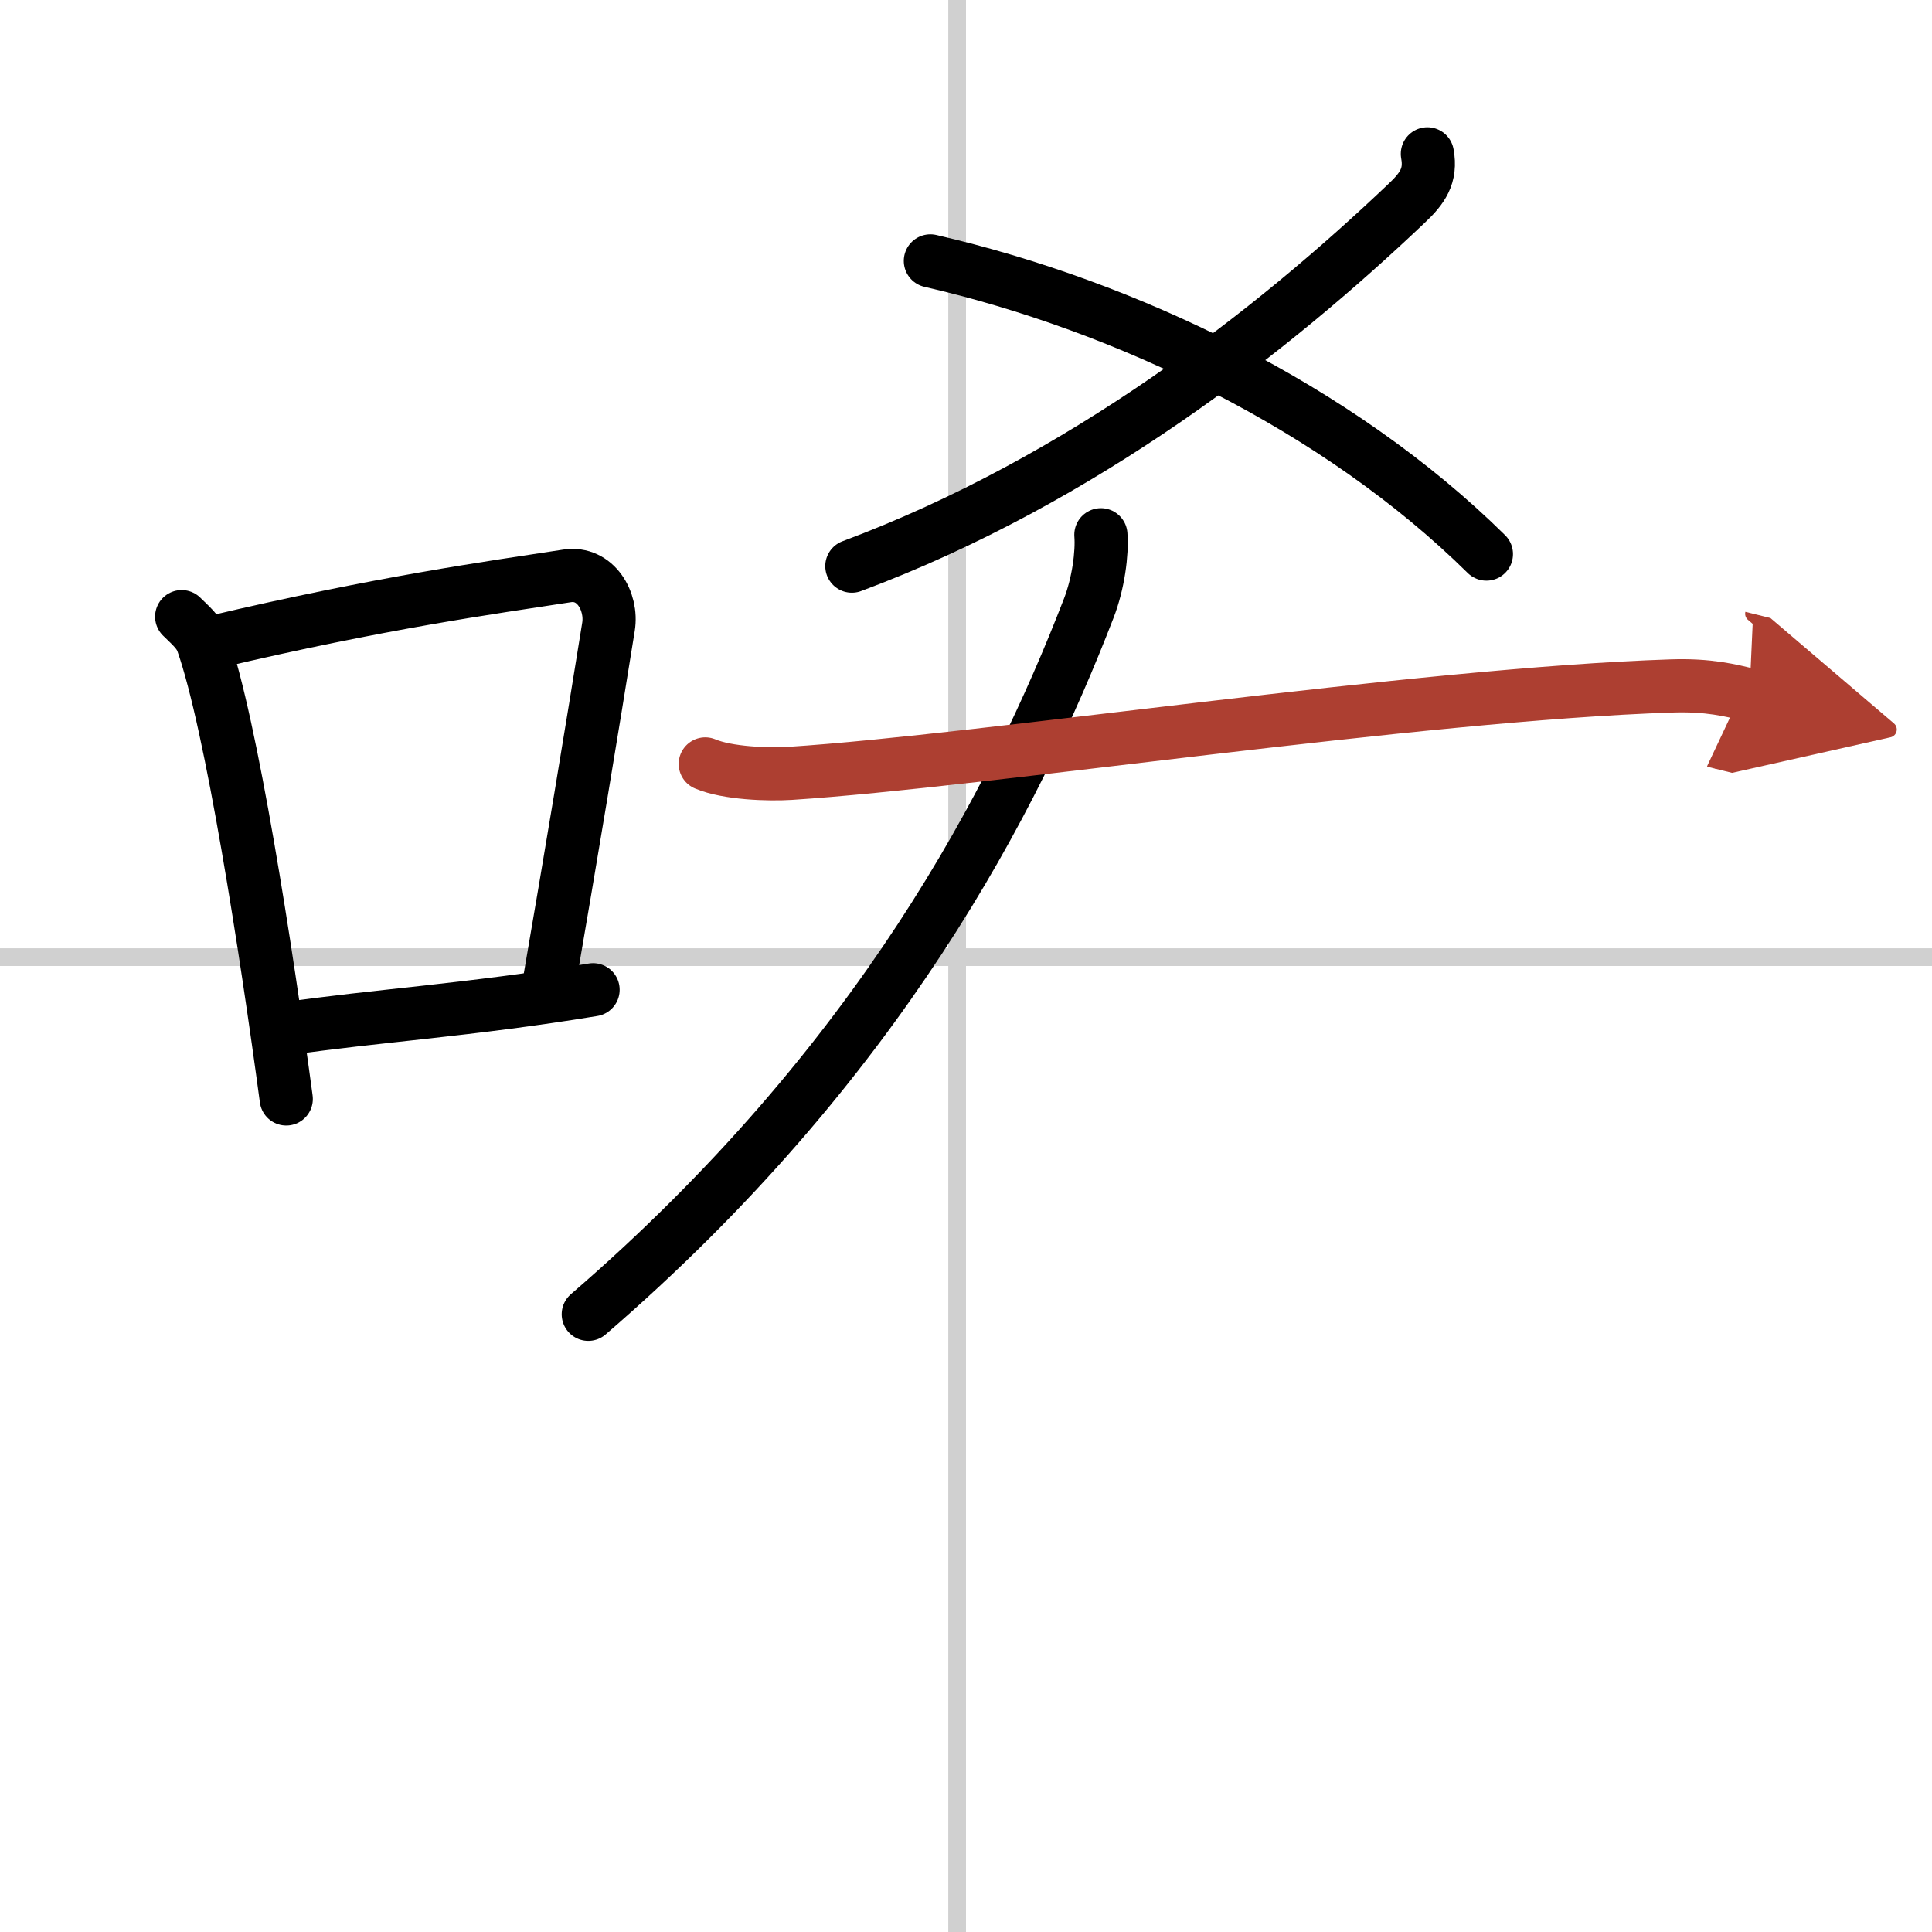
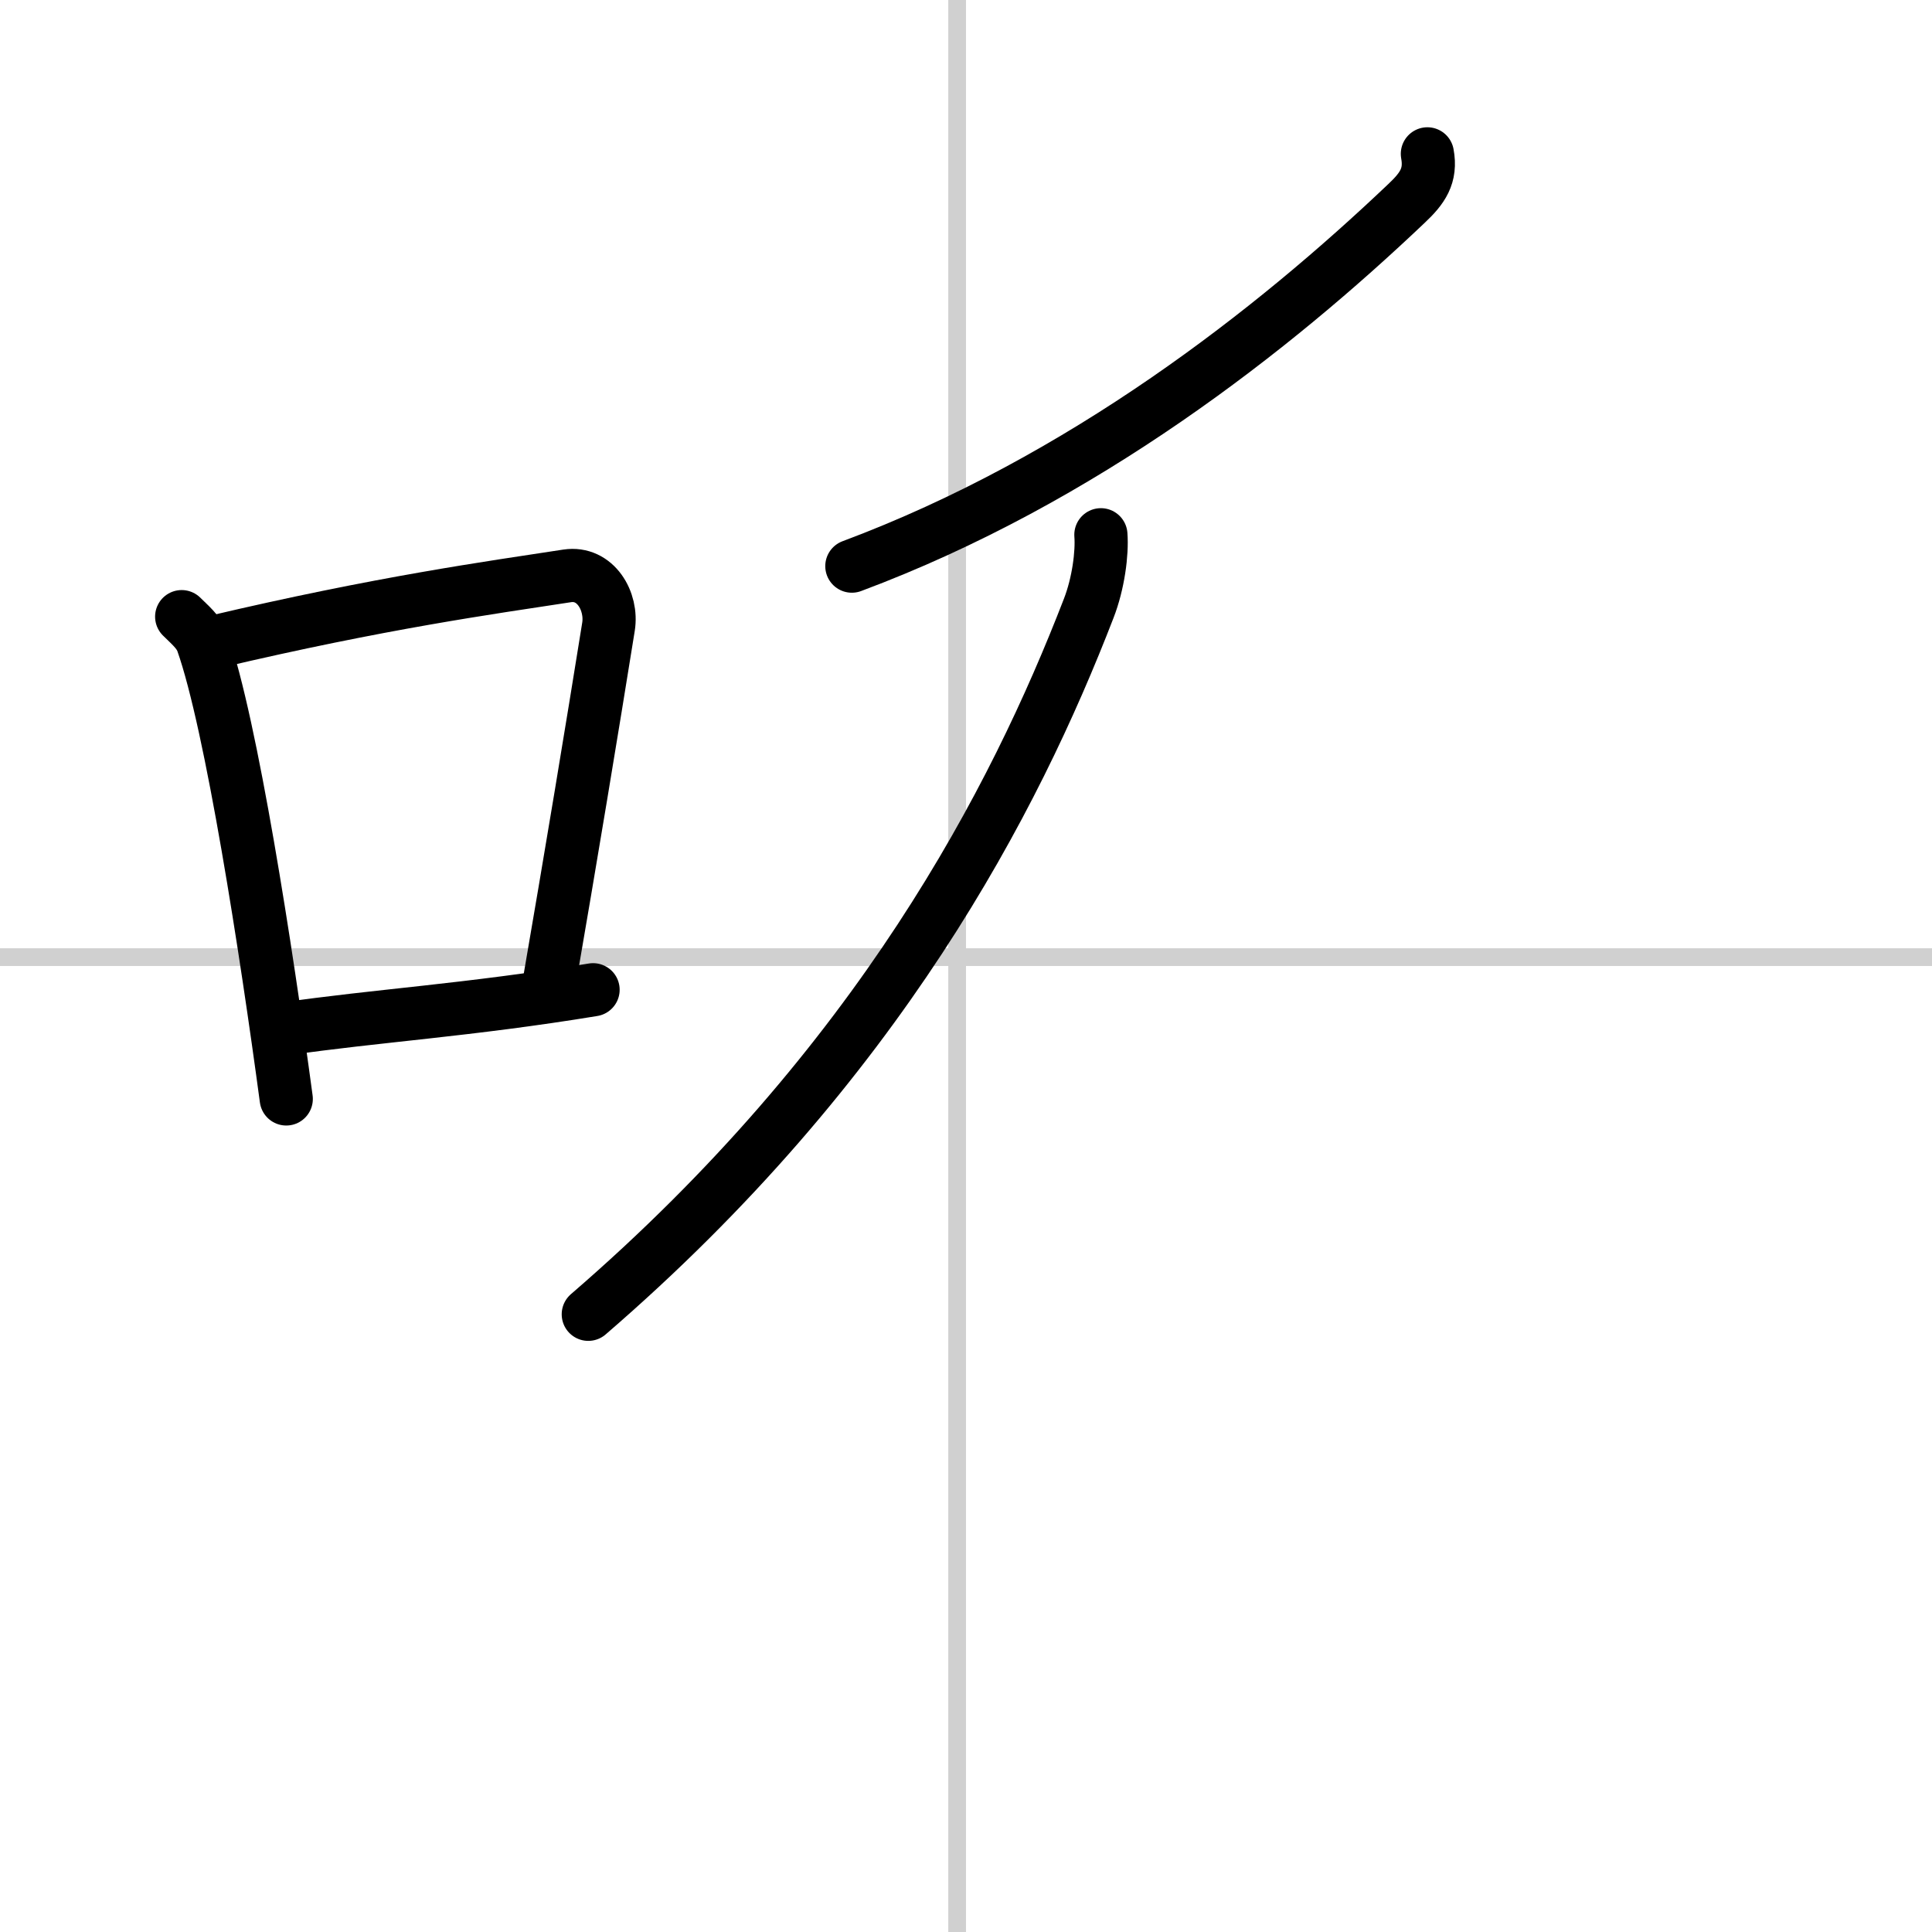
<svg xmlns="http://www.w3.org/2000/svg" width="400" height="400" viewBox="0 0 109 109">
  <defs>
    <marker id="a" markerWidth="4" orient="auto" refX="1" refY="5" viewBox="0 0 10 10">
      <polyline points="0 0 10 5 0 10 1 5" fill="#ad3f31" stroke="#ad3f31" />
    </marker>
  </defs>
  <g fill="none" stroke="#000" stroke-linecap="round" stroke-linejoin="round" stroke-width="3">
-     <rect width="100%" height="100%" fill="#fff" stroke="#fff" />
    <line x1="54" x2="54" y2="109" stroke="#d0d0d0" stroke-width="1" />
    <line x2="109" y1="54" y2="54" stroke="#d0d0d0" stroke-width="1" />
    <path d="m10.25 34.79c0.47 0.47 0.96 0.86 1.17 1.44 1.64 4.64 3.61 17.44 4.73 25.77" />
    <path d="m12.08 36.22c9.42-2.22 15.55-3.06 19.92-3.73 1.6-0.24 2.56 1.44 2.33 2.87-0.95 5.92-2.05 12.57-3.46 20.75" />
    <path d="m16.07 58.05c5.14-0.75 10.33-1.05 17.39-2.21" />
    <path d="m80.53 8.68c0.23 1.24-0.28 1.95-1.17 2.79-7.51 7.14-18.26 15.6-31.3 20.47" />
-     <path d="M52.49,14.72C63.5,17.25,75.5,23,83.86,31.26" />
    <path d="m62.11 30.17c0.08 1.03-0.14 2.75-0.69 4.16-4.17 10.79-11.82 25.66-28.23 39.82" />
-     <path d="m39.79 43.1c1.25 0.53 3.55 0.61 4.81 0.53 10.92-0.7 35.32-4.46 49.71-4.93 2.09-0.07 3.34 0.25 4.39 0.51" marker-end="url(#a)" stroke="#ad3f31" />
  </g>
</svg>